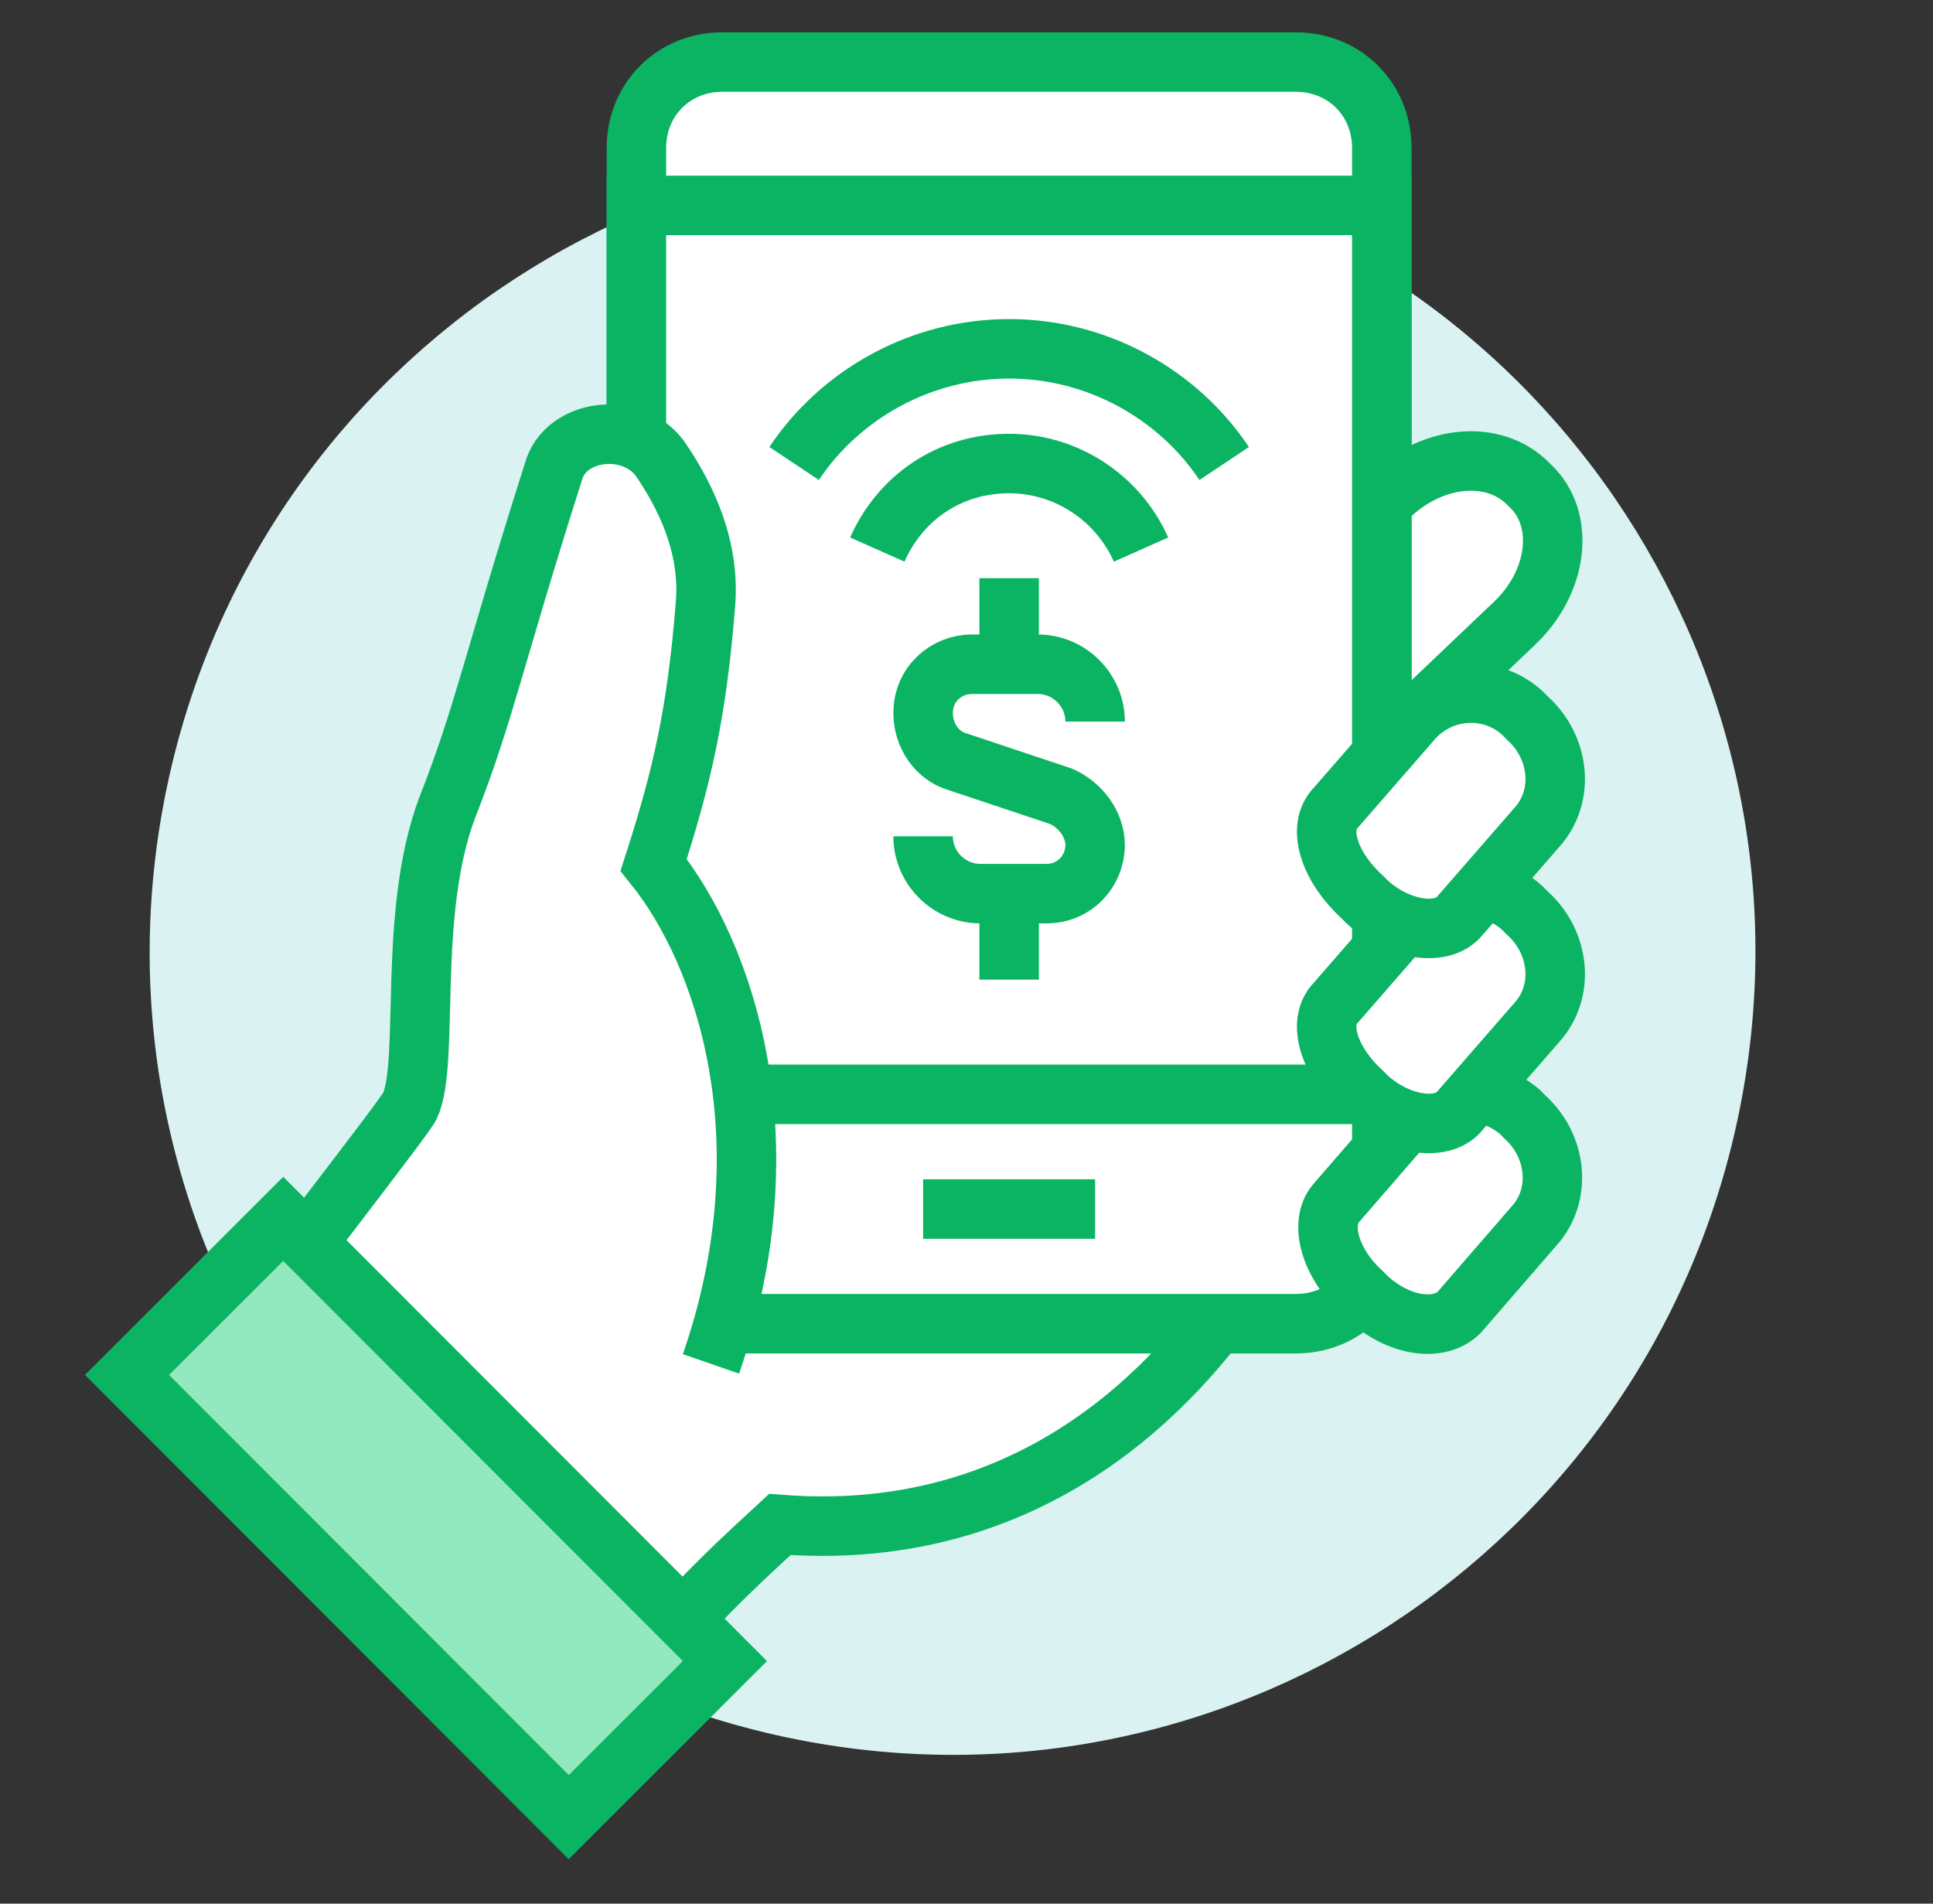
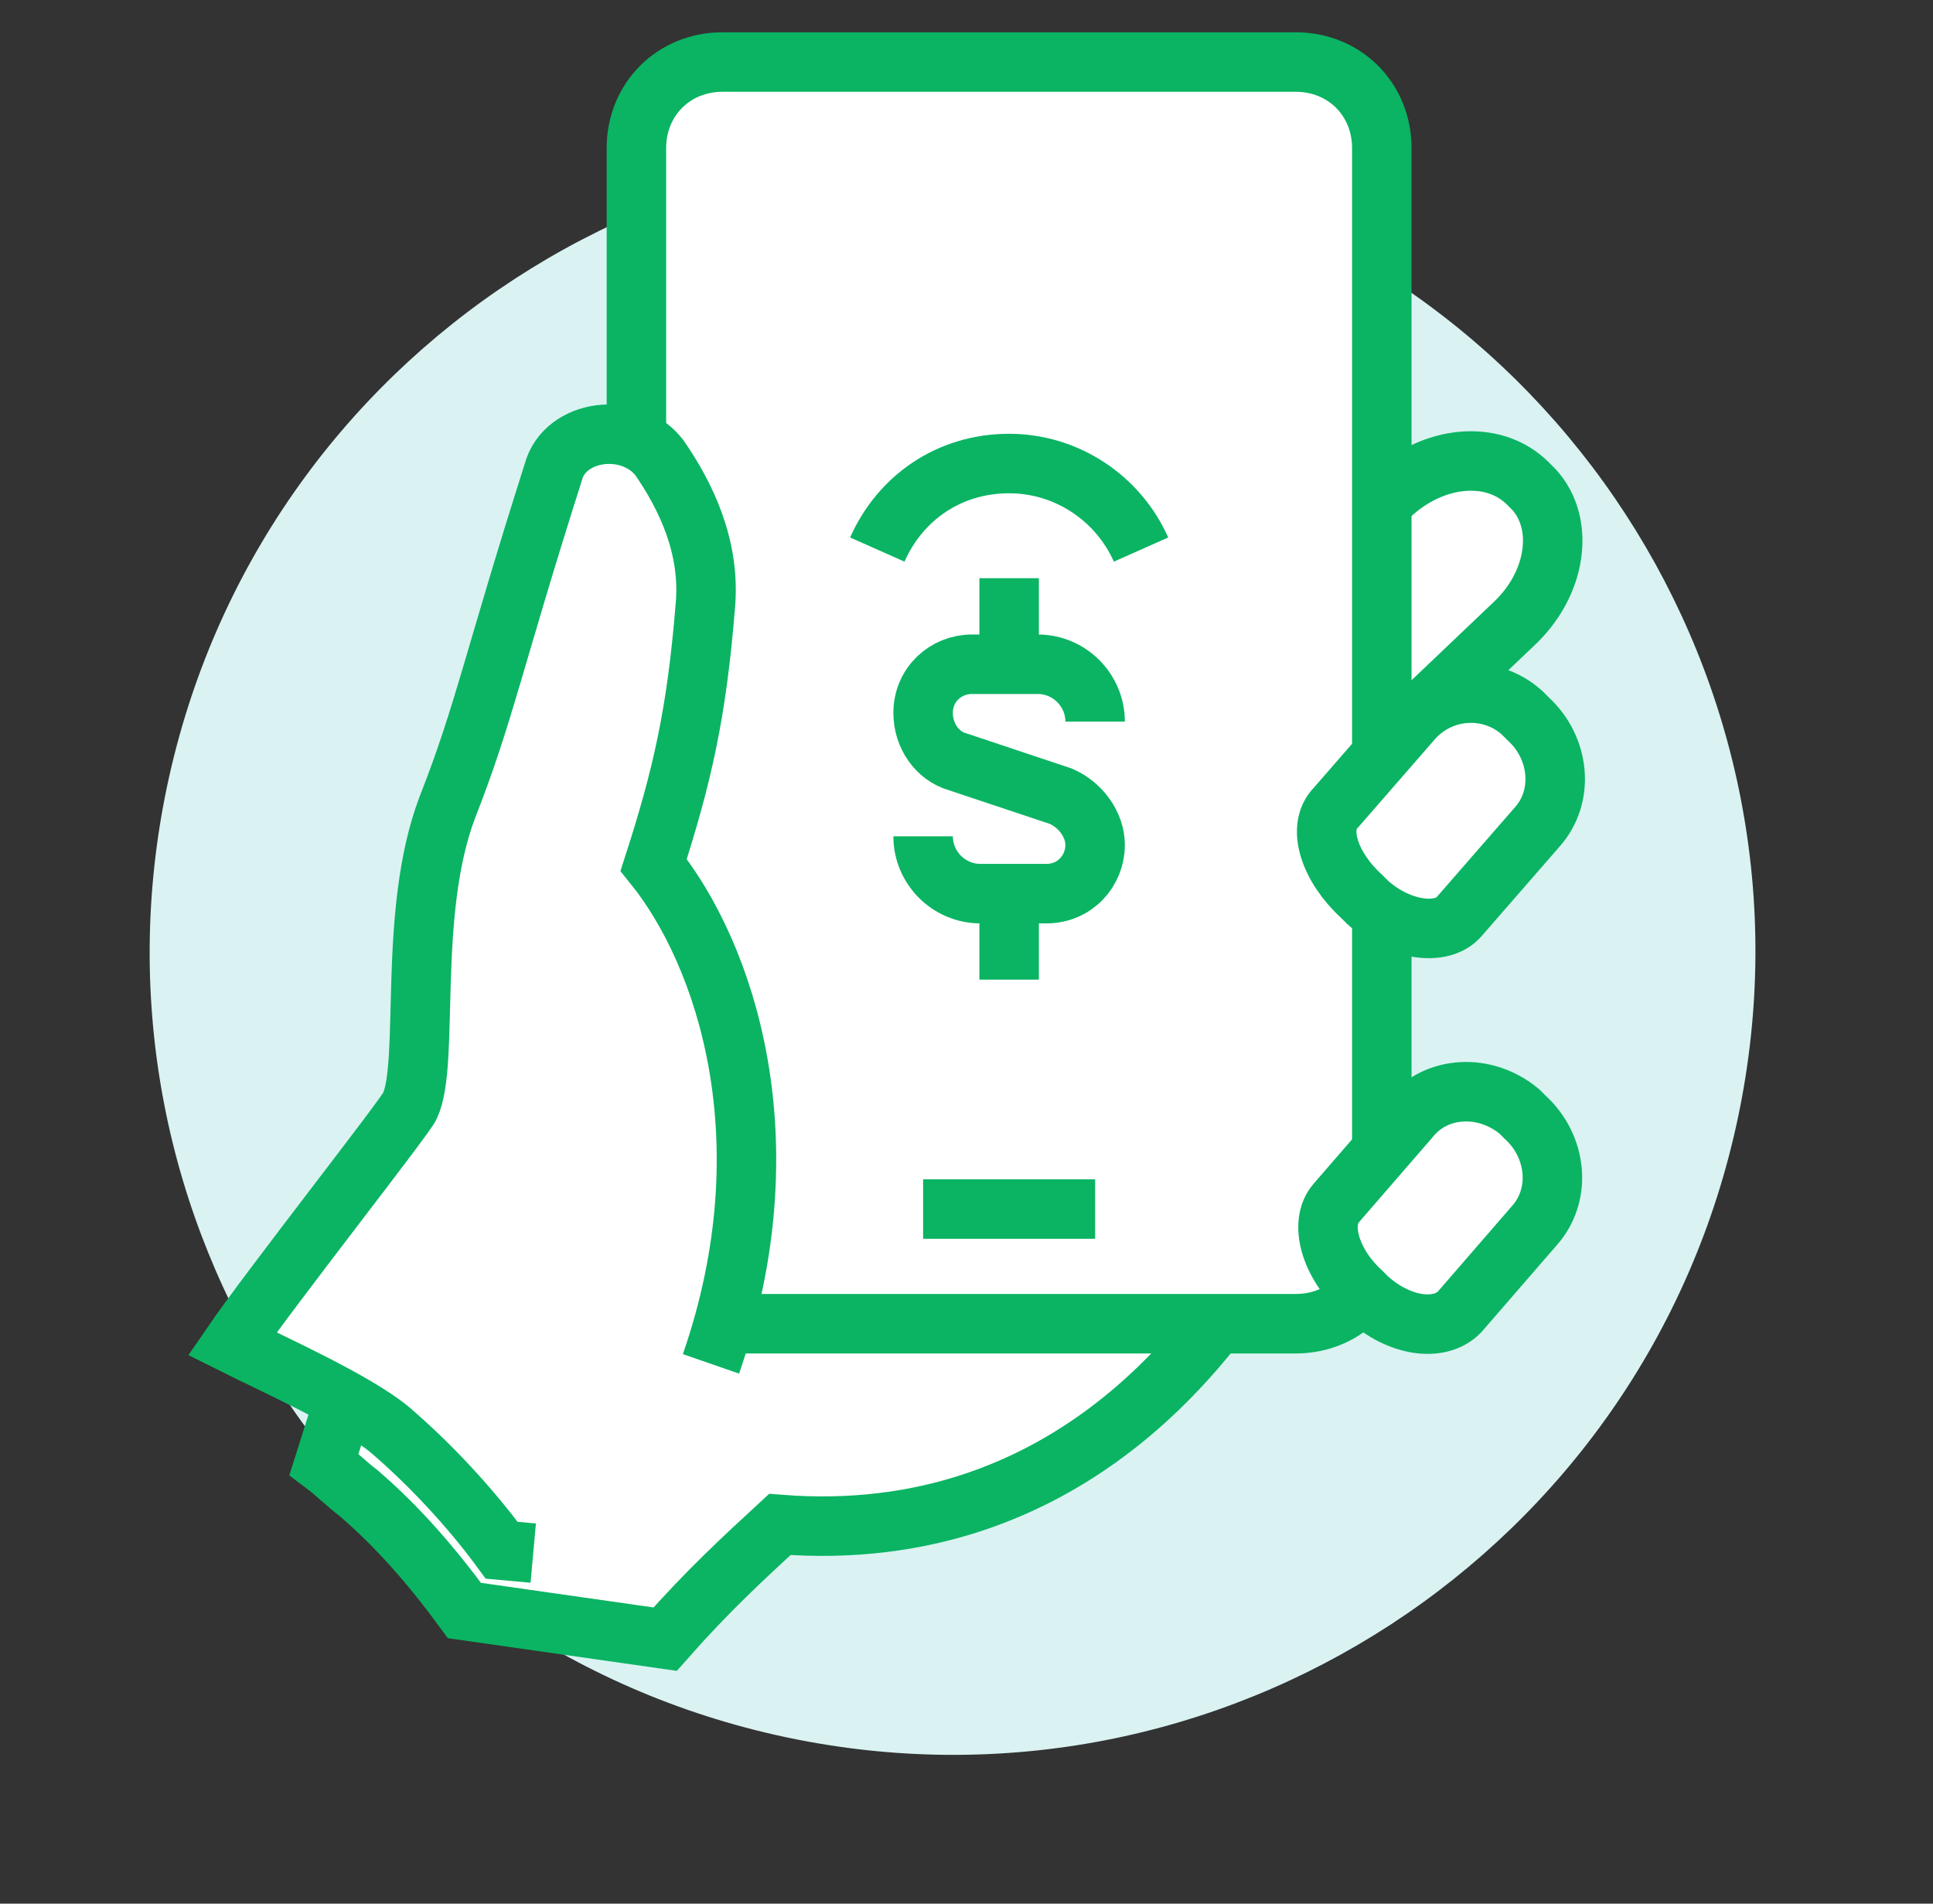
<svg xmlns="http://www.w3.org/2000/svg" width="65" height="64" viewBox="0 0 65 64" fill="none">
  <rect x="0" y="0" width="65" height="64" fill="#333333" stroke="none" />
  <path d="M58.438 37.593C61.527 23.009 52.208 8.682 37.624 5.593C23.04 2.504 8.713 11.823 5.624 26.407C2.535 40.992 11.854 55.319 26.438 58.407C41.023 61.496 55.349 52.177 58.438 37.593Z" fill="#DAF2F2" />
  <path d="M43.285 24.259L43.092 24.066C42.031 22.91 41.935 21.271 42.802 20.403L46.755 16.643C48.201 15.294 50.225 15.101 51.382 16.258L51.575 16.451C52.636 17.607 52.346 19.632 50.9 20.981L46.948 24.741C45.984 25.609 44.345 25.32 43.285 24.259Z" fill="white" stroke="#0AB463" stroke-width="2" stroke-miterlimit="10" />
  <path d="M23.041 29.176L17.835 27.248L10.895 49.228C11.28 49.517 11.666 49.903 12.051 50.192C13.401 51.349 14.558 52.698 15.618 54.145L22.366 55.108C23.812 53.47 24.969 52.409 26.223 51.252C36.056 52.024 40.683 44.697 41.647 43.54C42.611 42.383 23.041 29.176 23.041 29.176Z" fill="white" stroke="#0AB463" stroke-width="2" stroke-miterlimit="10" />
  <path d="M43.573 44.503H24.293C22.654 44.503 21.4 43.25 21.4 41.611V4.978C21.4 3.339 22.654 2.086 24.293 2.086H43.573C45.212 2.086 46.465 3.339 46.465 4.978V41.611C46.465 43.25 45.212 44.503 43.573 44.503Z" fill="white" stroke="#0AB463" stroke-width="2" stroke-miterlimit="10" />
-   <path d="M46.465 6.906H21.4V36.791H46.465V6.906Z" fill="white" stroke="#0AB463" stroke-width="2" stroke-miterlimit="10" />
  <path d="M45.985 43.636L45.793 43.443C44.732 42.479 44.346 41.13 44.925 40.455L47.431 37.563C48.299 36.502 49.938 36.406 51.095 37.37L51.288 37.563C52.348 38.527 52.541 40.166 51.577 41.226L49.07 44.118C48.395 44.793 47.046 44.6 45.985 43.636Z" fill="white" stroke="#0AB463" stroke-width="2" stroke-miterlimit="10" />
  <path d="M21.98 29.079C22.944 26.09 23.426 23.969 23.715 20.402C23.908 18.378 23.04 16.643 22.173 15.389C21.209 14.136 18.991 14.425 18.606 15.871C16.581 22.234 16.292 23.969 15.039 27.151C13.689 30.718 14.46 35.73 13.786 37.176C13.689 37.466 9.062 43.346 7.809 45.178C9.158 45.853 11.954 47.106 13.111 48.07C14.46 49.227 15.81 50.673 16.87 52.119L17.931 52.215L24.004 45.949C26.511 38.333 24.294 32.067 21.98 29.079Z" fill="white" />
  <path d="M23.908 45.853C26.511 38.333 24.39 32.067 21.98 29.079C22.944 26.09 23.426 23.969 23.715 20.402C23.908 18.378 23.04 16.643 22.173 15.389C21.209 14.136 18.991 14.425 18.606 15.871C16.581 22.234 16.292 23.969 15.039 27.151C13.689 30.718 14.46 35.73 13.786 37.176C13.689 37.466 9.062 43.346 7.809 45.178C9.158 45.853 11.954 47.106 13.111 48.07C14.46 49.227 15.81 50.673 16.87 52.119L17.931 52.215" stroke="#0AB463" stroke-width="2" stroke-miterlimit="10" />
-   <path d="M9.523 40.978L4.271 46.225L19.125 61.091L24.377 55.845L9.523 40.978Z" fill="#92E8BF" stroke="#0AB463" stroke-width="2" stroke-miterlimit="10" />
-   <path d="M45.983 36.889L45.79 36.696C44.73 35.732 44.248 34.382 44.923 33.707L47.526 30.719C48.49 29.658 50.129 29.562 51.189 30.526L51.382 30.719C52.442 31.683 52.635 33.322 51.671 34.382L49.068 37.371C48.49 38.045 47.044 37.853 45.983 36.889Z" fill="white" stroke="#0AB463" stroke-width="2" stroke-miterlimit="10" />
  <path d="M45.983 30.332L45.79 30.139C44.73 29.175 44.248 27.826 44.923 27.151L47.526 24.162C48.49 23.102 50.129 23.005 51.189 23.969L51.382 24.162C52.442 25.126 52.635 26.765 51.671 27.826L49.068 30.814C48.49 31.489 47.044 31.296 45.983 30.332Z" fill="white" stroke="#0AB463" stroke-width="2" stroke-miterlimit="10" />
  <path d="M31.041 40.648H36.825" stroke="#0AB463" stroke-width="2" stroke-miterlimit="10" />
  <path d="M29.5 18.476C30.271 16.741 31.91 15.584 33.934 15.584C35.863 15.584 37.598 16.741 38.369 18.476" stroke="#0AB463" stroke-width="2" stroke-miterlimit="10" />
-   <path d="M26.703 15.583C28.246 13.269 30.945 11.727 33.933 11.727C36.922 11.727 39.621 13.269 41.164 15.583" stroke="#0AB463" stroke-width="2" stroke-miterlimit="10" />
  <path d="M31.041 28.116C31.041 29.177 31.909 30.044 32.969 30.044H35.186C36.15 30.044 36.825 29.273 36.825 28.405C36.825 27.731 36.343 27.056 35.668 26.767L32.198 25.61C31.523 25.417 31.041 24.742 31.041 23.971C31.041 23.007 31.812 22.332 32.68 22.332H34.897C35.958 22.332 36.825 23.2 36.825 24.26" stroke="#0AB463" stroke-width="2" stroke-miterlimit="10" />
  <path d="M33.934 22.331V19.439" stroke="#0AB463" stroke-width="2" stroke-miterlimit="10" />
  <path d="M33.934 30.043V32.935" stroke="#0AB463" stroke-width="2" stroke-miterlimit="10" />
</svg>